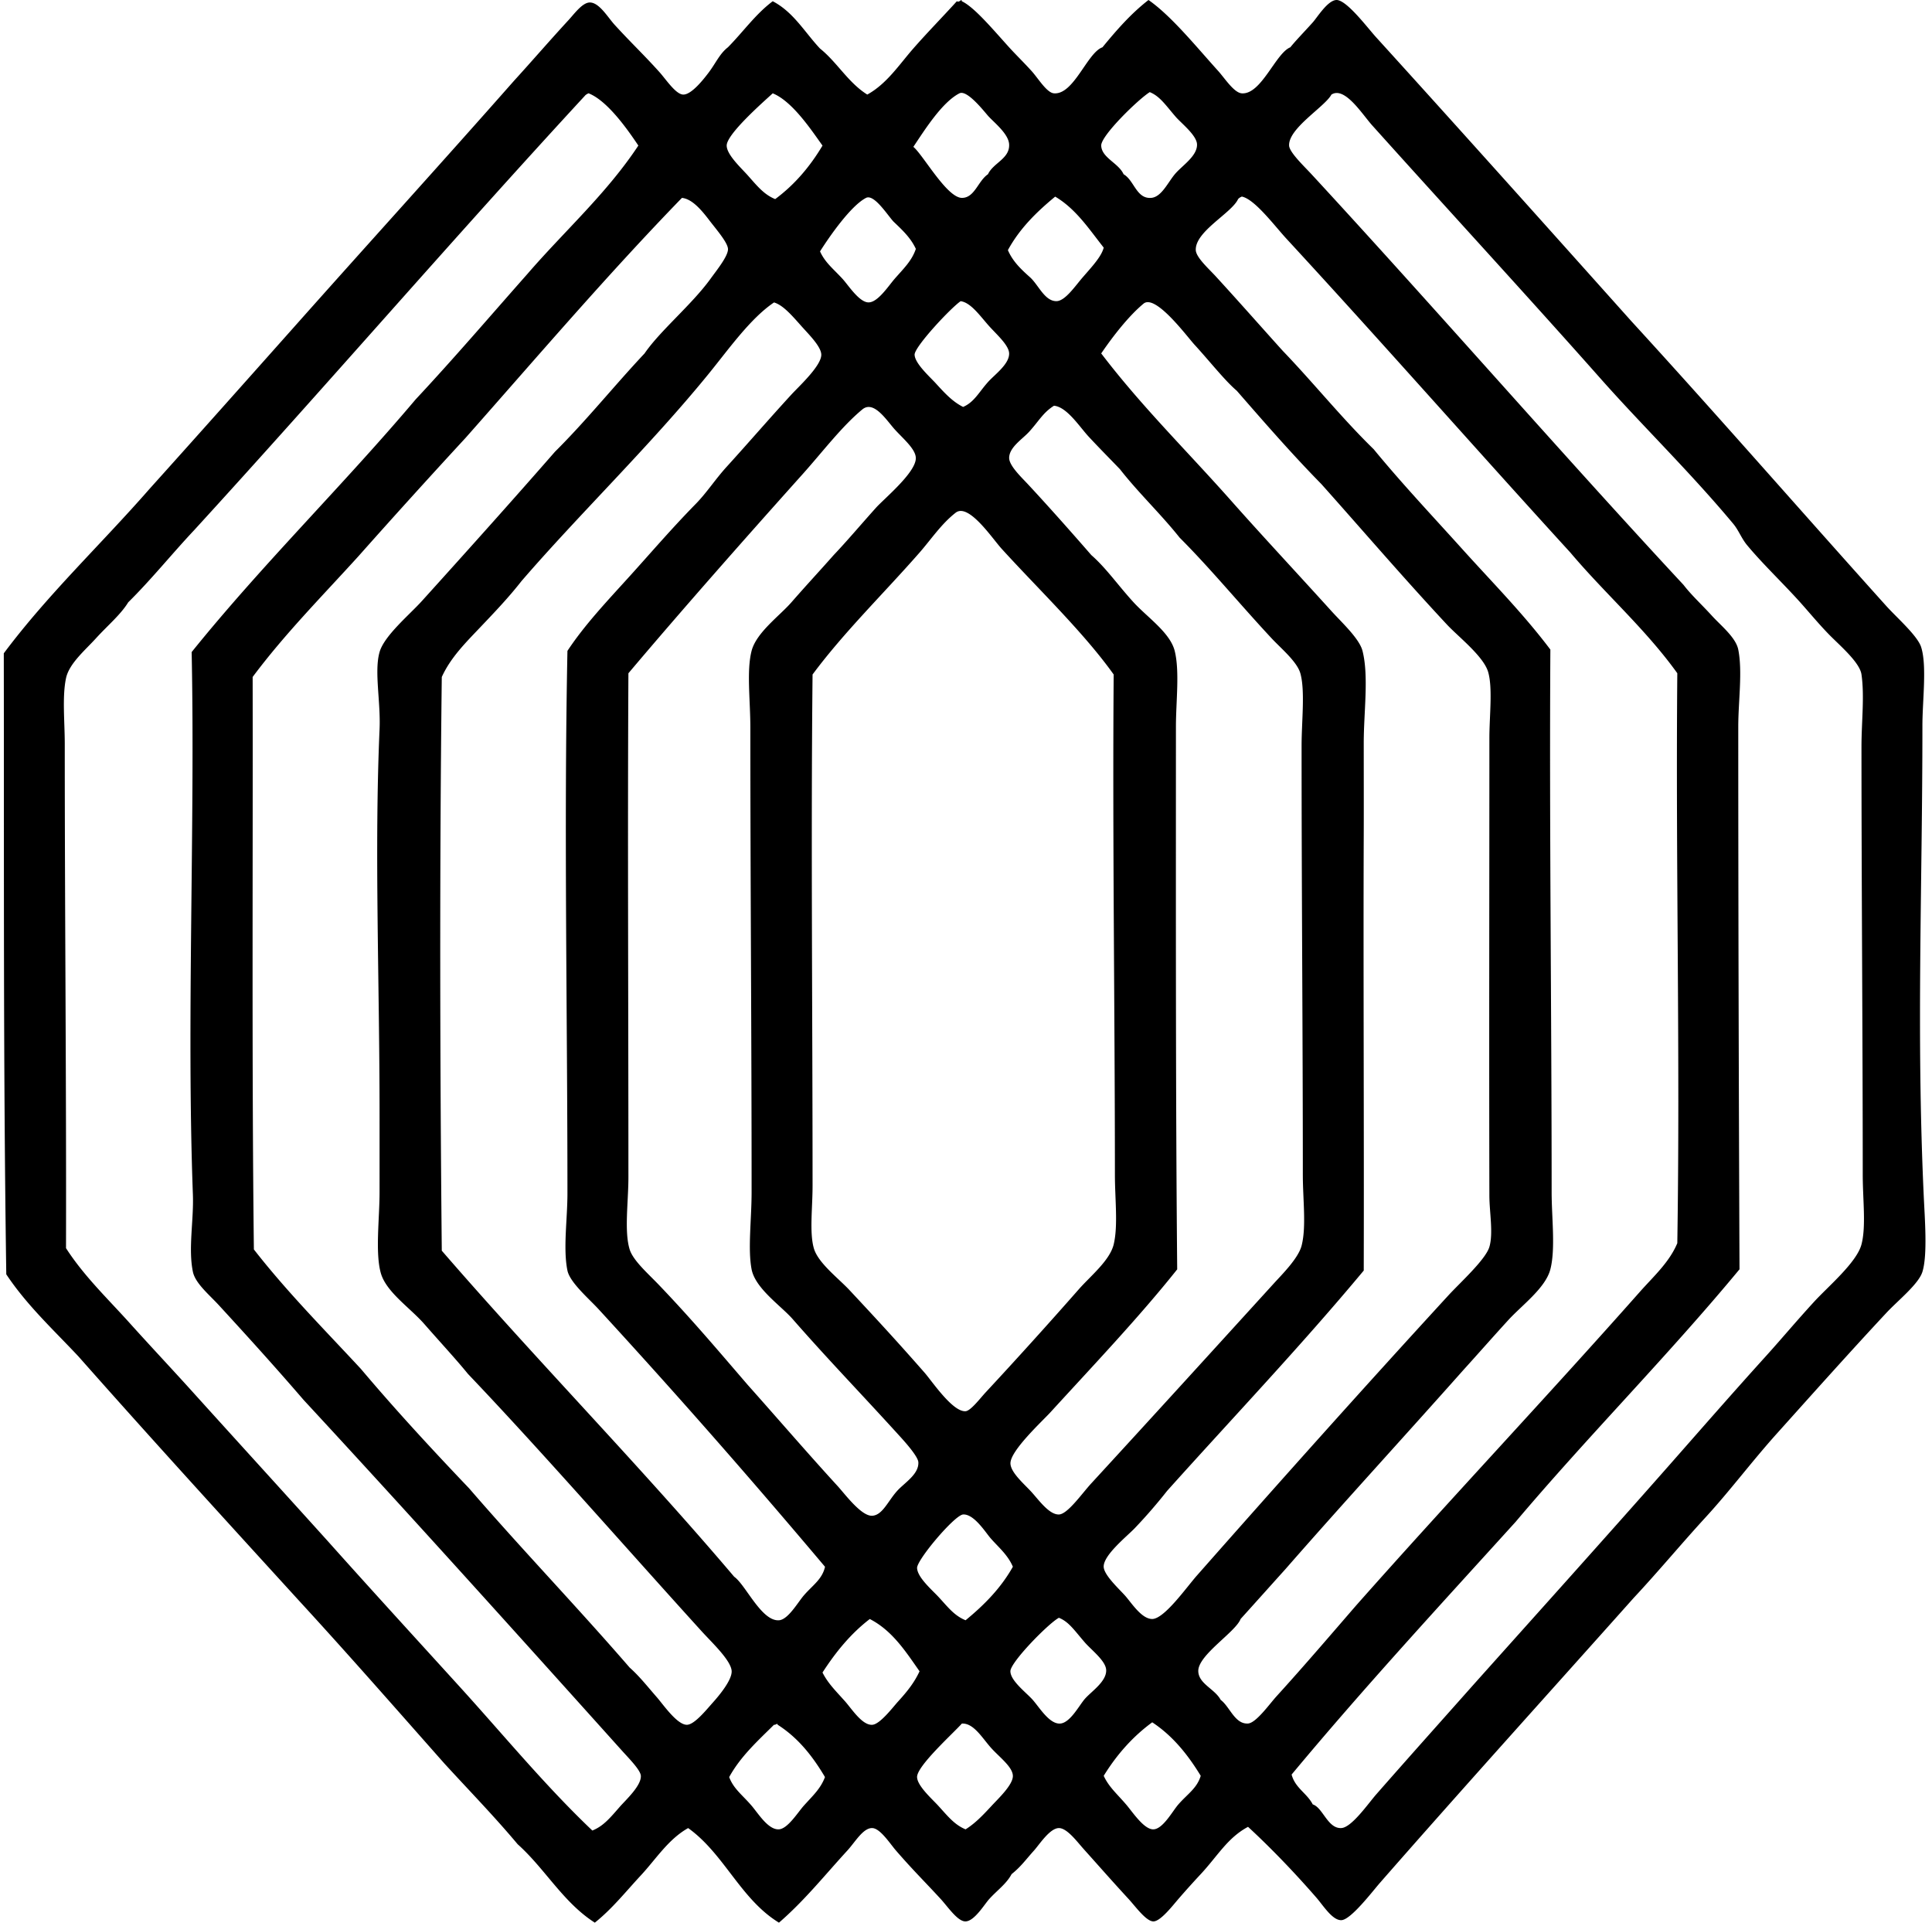
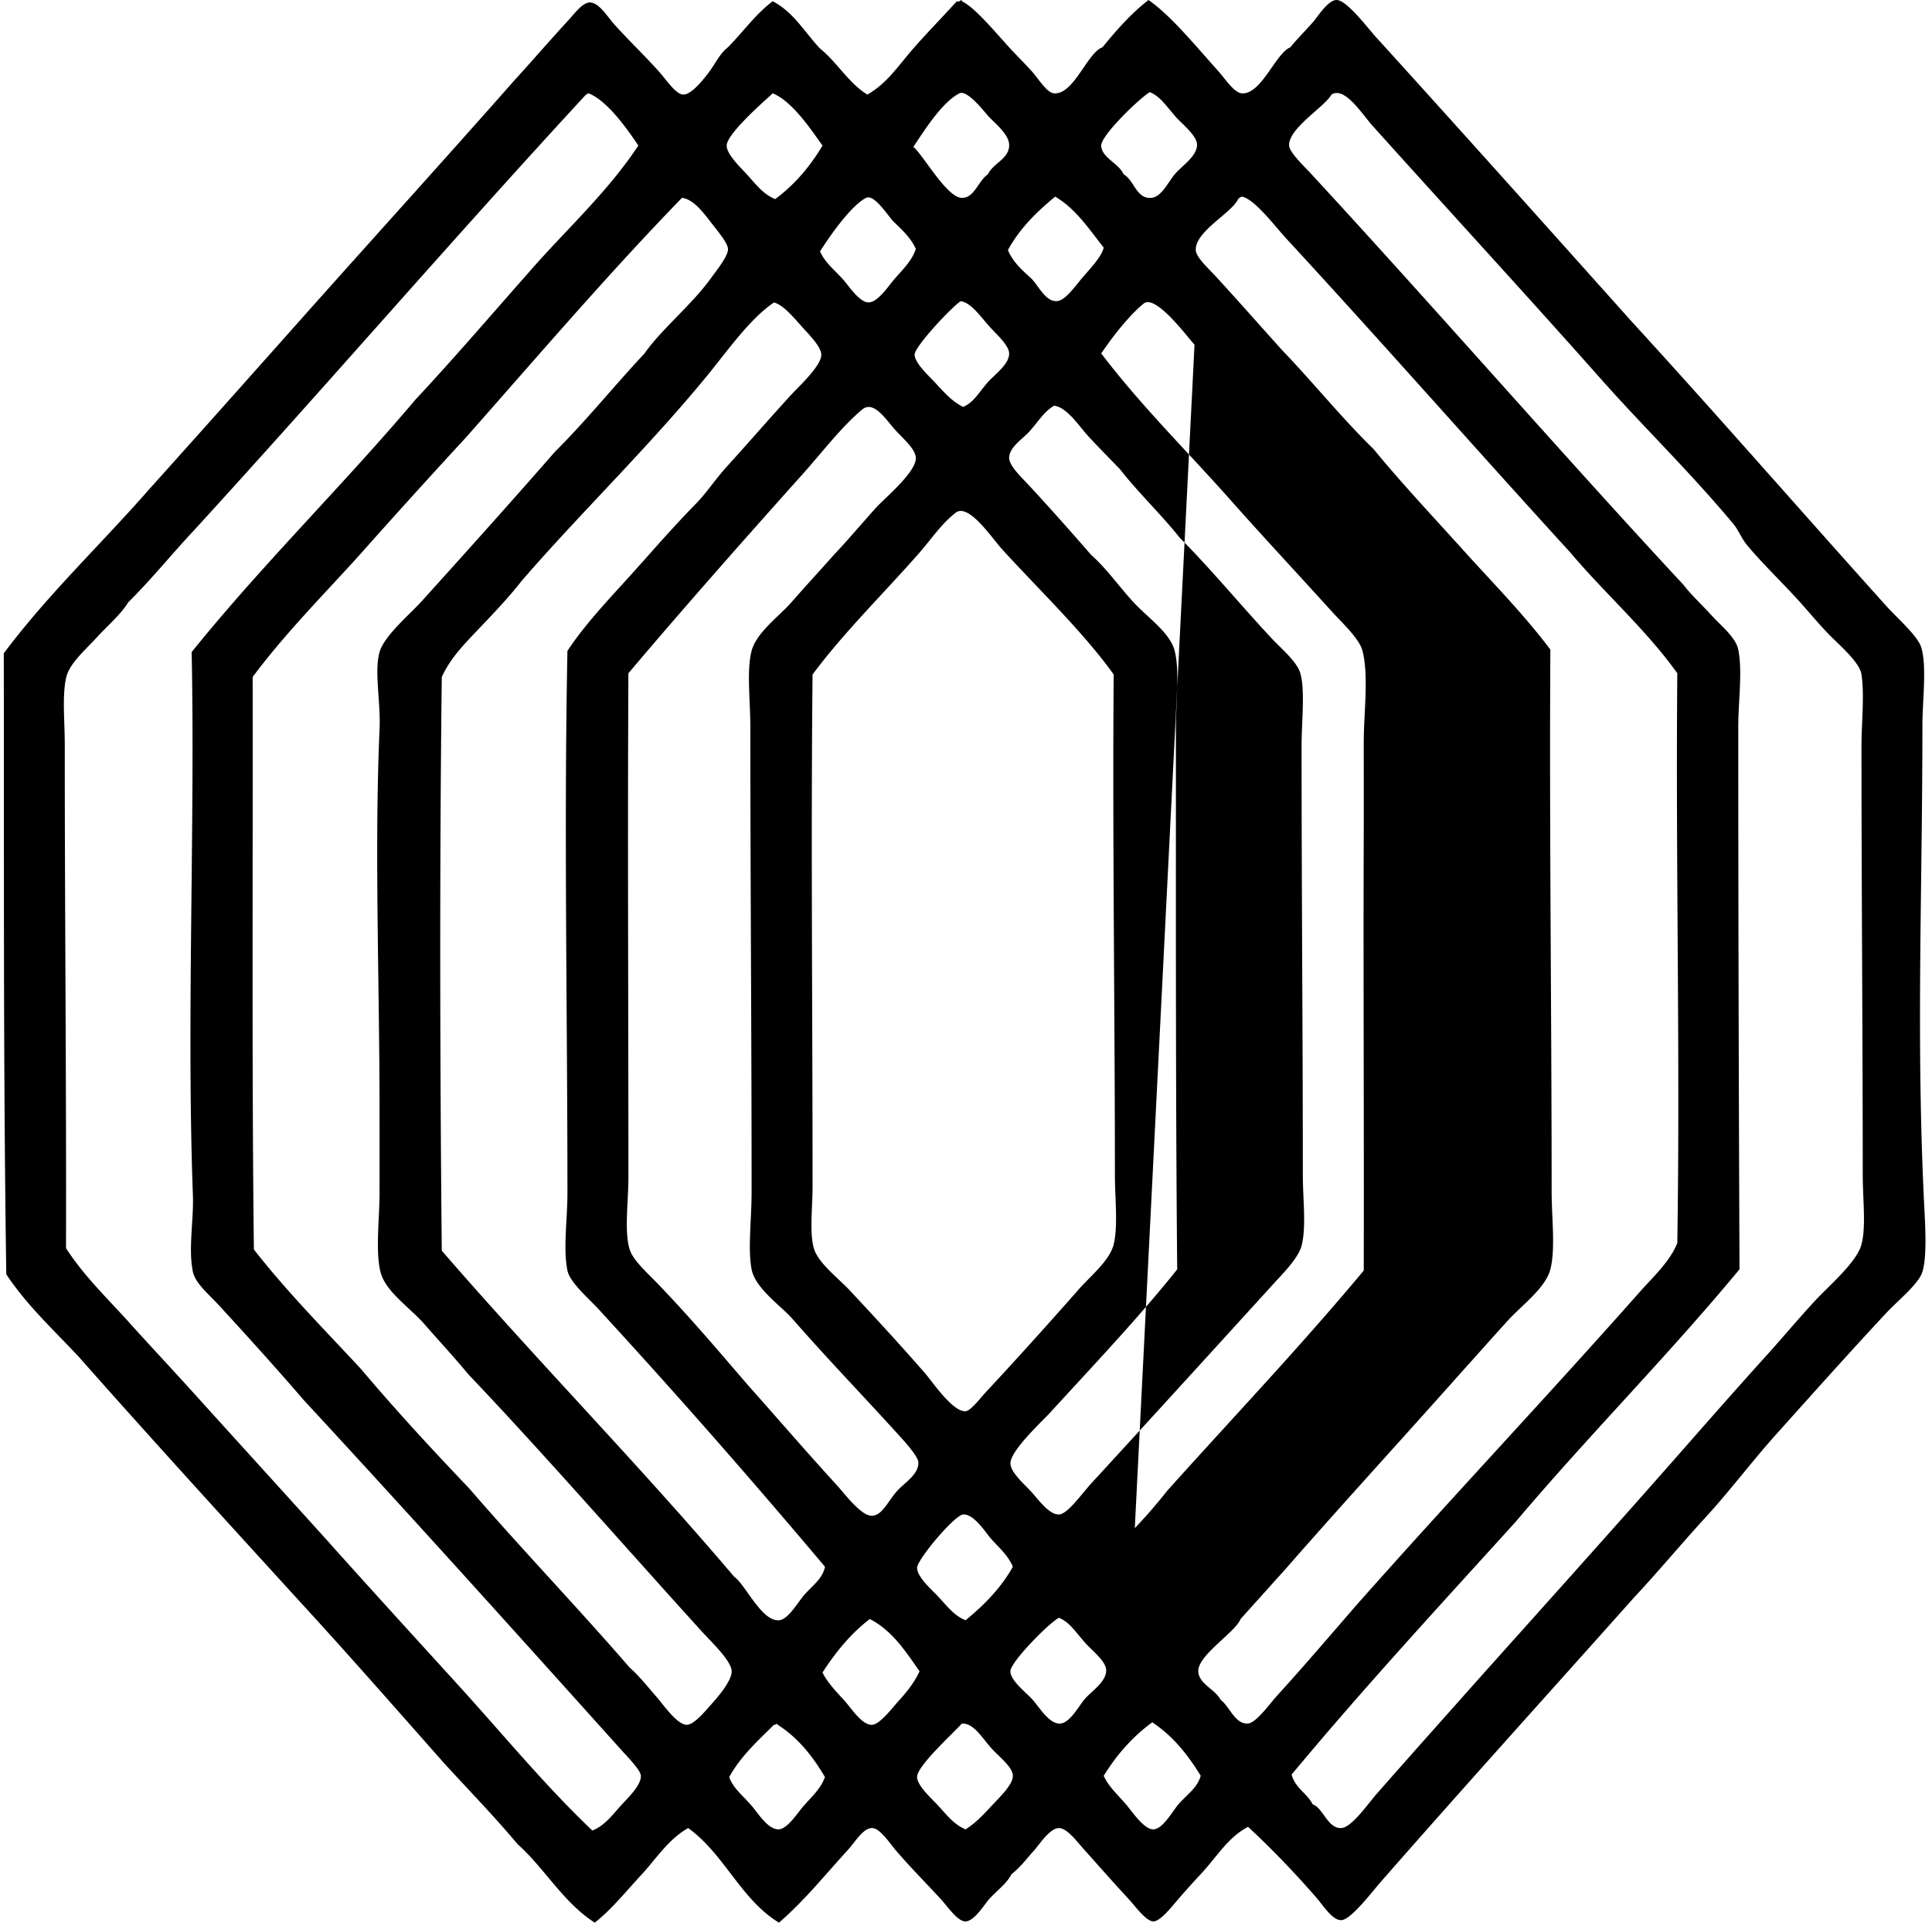
<svg xmlns="http://www.w3.org/2000/svg" width="201" height="200" fill="none" viewBox="0 0 201 200">
-   <path fill="#000" fill-rule="evenodd" d="M114.696 4.92c1.46-1.776 2.966-3.507 4.791-4.92 2.355 1.638 4.906 4.786 7.248 7.38.678.75 1.648 2.275 2.46 2.329 2.031.139 3.518-4.175 5.048-4.789.547-.686 1.388-1.54 2.331-2.588.472-.526 1.549-2.297 2.458-2.332 1.05-.037 3.215 2.862 4.142 3.883 8.744 9.625 18.16 20.15 26.539 29.516 8.795 9.598 17.487 19.58 26.536 29.642 1.061 1.179 3.248 3.09 3.623 4.274.614 1.932.131 5.562.131 8.154.003 16.75-.643 31.798.132 48.803.112 2.487.418 6.257-.132 8.026-.394 1.278-2.586 3.017-3.751 4.271-3.827 4.1-7.913 8.679-11.394 12.556-2.615 2.913-4.85 5.917-7.377 8.672-2.575 2.805-4.965 5.694-7.511 8.416-8.339 9.352-17.712 19.714-26.404 29.645-.753.857-3.018 3.845-4.012 3.882-.93.035-1.884-1.516-2.591-2.331-2.227-2.564-4.713-5.158-7.12-7.377-2.13 1.136-3.159 3.026-4.919 4.917a93.624 93.624 0 0 0-2.329 2.591c-.589.681-1.849 2.316-2.588 2.329-.753.016-1.876-1.554-2.589-2.329-1.825-1.982-2.878-3.194-4.66-5.179-.691-.767-1.736-2.2-2.591-2.2-.941 0-2.026 1.704-2.588 2.331-.861.954-1.354 1.675-2.332 2.457-.554 1.027-1.484 1.662-2.328 2.591-.501.55-1.533 2.297-2.46 2.329-.817.03-1.844-1.517-2.589-2.329-1.634-1.779-2.888-3.001-4.66-5.048-.621-.721-1.634-2.302-2.46-2.331-.943-.035-1.779 1.447-2.588 2.331-2.403 2.621-4.461 5.207-7.12 7.508-3.992-2.435-5.7-7.16-9.448-9.839-2.071 1.163-3.357 3.24-4.92 4.92-1.554 1.672-2.993 3.486-4.79 4.919-3.291-2.1-5.178-5.611-8.026-8.156-2.438-2.91-5.08-5.619-7.637-8.414-5.024-5.676-10.019-11.383-15.145-16.959-7.677-8.417-15.36-16.828-22.913-25.371-2.589-2.763-5.373-5.327-7.509-8.542C.333 110.652.43 90.362.394 67.96 4.99 61.81 10.53 56.607 15.54 50.873c5.07-5.633 10.104-11.295 15.145-16.957 7.572-8.521 15.239-16.948 22.782-25.502 1.964-2.154 3.558-4.016 5.697-6.342.621-.68 1.441-1.812 2.2-1.814.983-.003 1.875 1.551 2.588 2.33 1.715 1.877 3.05 3.125 4.66 4.918.694.777 1.69 2.302 2.46 2.331.873.032 2.17-1.656 2.588-2.2.815-1.058 1.177-2.018 2.072-2.72 1.567-1.58 2.859-3.438 4.66-4.788 2.156 1.12 3.33 3.226 4.916 4.917 1.796 1.442 2.93 3.545 4.92 4.791 2.031-1.117 3.312-3.105 4.789-4.79 1.465-1.673 3.038-3.273 4.53-4.918.296.177.488-.335.518 0 1.286.6 3.221 2.913 4.917 4.788.694.764 1.442 1.485 2.331 2.46.676.74 1.581 2.267 2.329 2.329 2.074.182 3.473-4.237 5.054-4.786Zm5.051 15.665c1.128-.072 1.792-1.712 2.588-2.588.748-.831 2.235-1.804 2.2-2.977-.027-.944-1.632-2.195-2.2-2.849-1.04-1.195-1.648-2.157-2.717-2.588-1.166.72-5.089 4.528-5.051 5.565.048 1.273 1.806 1.809 2.329 2.977 1.106.633 1.323 2.56 2.851 2.46Zm23.041-7.51c-1.074-1.196-2.888-4.127-4.271-3.235-.691 1.275-4.488 3.502-4.402 5.306.034.701 1.546 2.13 2.328 2.976 12.951 14.028 26.118 29.179 38.704 42.716.826 1.077 1.906 2.058 2.977 3.237.917 1.005 2.468 2.235 2.72 3.497.456 2.283 0 5.388 0 8.025 0 19.063.056 38.26.129 56.438-7.484 9.041-15.732 17.318-23.299 26.279-7.86 8.668-15.794 17.259-23.299 26.279.367 1.401 1.599 1.94 2.199 3.105 1.054.327 1.557 2.543 2.978 2.46 1.071-.061 2.802-2.559 3.622-3.497 3.403-3.88 7.155-8.073 10.1-11.391 6.543-7.315 13.451-14.987 20.325-22.782 3.207-3.639 6.377-7.28 10.096-11.391 1.576-1.739 3.173-3.652 5.049-5.696 1.449-1.581 4.429-4.081 4.919-5.955.493-1.87.132-4.662.132-7.251-.003-14.954-.129-29.486-.132-44.53 0-2.56.327-5.251 0-7.507-.179-1.26-2.256-3.01-3.365-4.143-1.187-1.214-2.323-2.62-3.366-3.751-1.731-1.887-3.655-3.728-5.179-5.566-.579-.702-.871-1.538-1.423-2.203-4.47-5.361-9.374-10.115-13.723-15.013-7.285-8.23-16.133-17.852-23.819-26.408ZM60.846 9.967c-13.733 14.875-26.975 30.24-40.644 45.179-2.32 2.467-4.45 5.126-6.862 7.508-.793 1.294-2.147 2.411-3.366 3.754-1.139 1.249-2.787 2.629-3.106 4.14-.407 1.924-.13 4.51-.13 6.862 0 17.804.17 35.288.13 52.427 1.86 2.894 4.339 5.252 6.6 7.765 2.267 2.519 4.596 4.987 6.863 7.508 4.569 5.054 9.159 10.089 13.722 15.146 4.537 5.08 9.14 10.107 13.72 15.145 4.582 5.035 8.92 10.327 13.853 15.016 1.147-.455 1.865-1.337 2.846-2.46.63-.721 2.261-2.202 2.2-3.237-.035-.595-1.238-1.803-1.943-2.588-10.909-12.141-22.468-24.979-33.139-36.504-2.928-3.398-5.7-6.461-8.802-9.837-1.029-1.123-2.468-2.291-2.72-3.497-.5-2.425.1-5.373 0-8.025-.67-18.048.241-38.429-.129-56.438 7.375-9.151 15.733-17.321 23.3-26.28 3.982-4.26 7.781-8.702 11.65-13.075 3.84-4.446 8.224-8.345 11.523-13.334-1.169-1.742-3.23-4.668-5.18-5.437-.15.07-.29.142-.386.262Zm19.548-.26c-1.056.965-4.797 4.253-4.791 5.438.005.956 1.511 2.33 2.2 3.105.948 1.067 1.677 1.991 2.846 2.46 2.01-1.487 3.617-3.376 4.922-5.565-1.211-1.694-3.149-4.61-5.177-5.437Zm19.676 10.877c1.327.013 1.686-1.774 2.717-2.46.552-1.19 2.273-1.61 2.2-3.105-.051-1.11-1.618-2.316-2.2-2.977-.487-.56-2.194-2.731-2.974-2.332-1.822.933-3.655 3.878-4.791 5.566 1.01.822 3.48 5.29 5.048 5.308Zm9.708-.131c-1.915 1.58-3.687 3.304-4.919 5.565.517 1.209 1.417 2.034 2.328 2.849.869.806 1.506 2.465 2.72 2.46.903-.006 1.951-1.573 2.72-2.46.978-1.131 1.961-2.168 2.2-3.109-1.525-1.924-2.881-4.022-5.049-5.305Zm19.028.26c-.683 1.468-4.48 3.36-4.4 5.305.033.767 1.364 1.948 2.069 2.72 2.393 2.607 5.051 5.625 6.988 7.766 3.213 3.344 6.131 6.988 9.451 10.225 2.94 3.577 6.102 6.93 9.191 10.357 3.103 3.445 6.381 6.755 9.191 10.485-.115 18.484.132 37.589.132 56.438 0 2.65.415 5.9-.132 8.025-.501 1.953-2.982 3.749-4.399 5.308-1.699 1.86-3.176 3.545-4.66 5.18-6.15 6.924-12.412 13.736-18.511 20.711-1.554 1.723-3.1 3.456-4.657 5.177-.525 1.372-4.451 3.756-4.403 5.436.038 1.316 1.737 1.849 2.329 2.978.951.704 1.474 2.548 2.846 2.459.844-.056 2.248-2.047 2.977-2.845 2.899-3.184 5.946-6.753 8.285-9.451 9.706-10.963 19.912-21.772 29.516-32.622 1.382-1.562 3.057-3.057 3.883-5.048.31-19.679-.177-39.16 0-59.286-3.302-4.599-7.519-8.278-11.132-12.56-9.721-10.638-19.595-21.873-29.515-32.621-1.238-1.34-3.312-4.132-4.66-4.403-.15.067-.292.145-.389.266ZM48.421 45.567a864.702 864.702 0 0 0-11.134 12.297c-3.735 4.118-7.647 8.06-11.002 12.556.035 19.94-.097 40.548.128 59.549 3.438 4.413 7.353 8.35 11.131 12.425 3.618 4.285 7.41 8.387 11.263 12.428 5.458 6.321 11.235 12.326 16.7 18.642 1.033.919 1.76 1.863 2.845 3.106.646.74 2.085 2.846 3.105 2.846.783 0 2.016-1.544 2.72-2.329.702-.782 1.967-2.328 1.943-3.237-.032-1.104-2.074-3.004-3.106-4.143-7.996-8.805-16.8-18.891-24.336-26.796-1.2-1.479-2.803-3.204-4.531-5.179-1.498-1.707-3.971-3.328-4.529-5.306-.594-2.106-.128-5.699-.13-8.414 0-2.741.002-5.576 0-8.156 0-13.758-.55-27.418 0-39.999.128-2.88-.572-6.005 0-8.025.484-1.707 3.15-3.92 4.402-5.311 4.73-5.233 9.547-10.603 13.85-15.534 3.272-3.248 6.164-6.868 9.32-10.225 1.624-2.374 4.923-5.08 6.863-7.766.656-.908 1.851-2.38 1.814-3.105-.038-.684-1.236-2.048-1.943-2.977-.857-1.126-1.809-2.222-2.848-2.329-7.8 8.036-15.092 16.581-22.525 24.982Zm44.53-22.522c-.625-.678-2.015-2.883-2.849-2.46-1.592.812-3.848 4.078-4.788 5.566.525 1.16 1.334 1.765 2.331 2.845.606.657 1.744 2.463 2.72 2.46.964-.003 2.052-1.693 2.717-2.46.949-1.085 1.782-1.867 2.2-3.105-.544-1.182-1.453-2.002-2.331-2.846Zm9.836 16.697c.686-.77 2.224-1.857 2.2-2.977-.016-.882-1.396-2.053-2.2-2.975-.929-1.072-1.838-2.326-2.845-2.46-1.05.721-4.81 4.751-4.789 5.566.024.903 1.546 2.264 2.2 2.974.94 1.03 1.747 1.913 2.846 2.46 1.152-.496 1.634-1.517 2.588-2.588Zm21.488-3.883c-.806-.882-4.065-5.303-5.305-4.272-1.557 1.29-3.205 3.422-4.403 5.177 4.26 5.582 8.896 10.103 13.591 15.405 3.132 3.535 6.913 7.586 10.357 11.392 1.055 1.168 2.907 2.861 3.236 4.142.668 2.613.129 6.372.129 9.58 0 3.46.011 6.75 0 9.448-.056 14.341.04 30.494 0 45.435-6.568 7.886-13.618 15.293-20.453 22.914a54.128 54.128 0 0 1-3.366 3.882c-.833.866-3.266 2.803-3.237 4.014.022.847 1.528 2.238 2.2 2.977.657.721 1.72 2.458 2.846 2.458 1.257 0 3.569-3.294 4.66-4.529 8.824-10.003 17.264-19.449 26.15-29.125 1.2-1.31 3.877-3.724 4.271-5.051.418-1.412.006-3.617 0-5.305-.037-14.952 0-33.184 0-47.635 0-2.27.359-5.194-.128-6.863-.48-1.64-3.117-3.679-4.274-4.92-4.561-4.89-8.934-9.99-13.074-14.625-3.06-3.114-5.93-6.415-8.803-9.71-1.264-1.083-2.719-2.954-4.397-4.79Zm-50.612 3.105c-6.094 7.471-13.444 14.567-19.416 21.49-1.324 1.694-2.803 3.243-4.275 4.79-1.463 1.543-3.084 3.134-4.01 5.179-.237 19.572-.188 40.51 0 59.677 9.951 11.493 20.576 22.313 30.42 33.916 1.188.825 2.838 4.654 4.66 4.529.949-.065 1.96-1.86 2.589-2.589.922-1.066 1.918-1.68 2.2-2.977-7.838-9.293-15.314-17.819-23.56-26.796-.999-1.088-2.982-2.781-3.236-4.014-.466-2.259 0-5.34 0-8.025 0-18.774-.373-37.981 0-56.438 1.8-2.728 4.161-5.21 6.474-7.766 2.192-2.422 4.418-5.019 6.862-7.508 1.153-1.174 2.047-2.578 3.235-3.883 2.347-2.58 4.314-4.874 6.73-7.508.748-.817 3.117-2.982 3.109-4.142-.008-.85-1.308-2.12-2.071-2.978-.997-1.122-1.91-2.183-2.846-2.46-2.479 1.667-4.748 4.91-6.865 7.503Zm33.398 5.957c-.699.767-2.074 1.61-2.071 2.72.003.812 1.31 2.037 1.943 2.72 2.261 2.43 4.705 5.196 6.602 7.377 1.554 1.356 2.784 3.154 4.403 4.92 1.431 1.562 3.794 3.148 4.274 5.048.53 2.111.128 5.265.128 7.897-.002 18.963-.034 38.658.132 56.437-3.942 4.958-8.84 10.11-13.205 14.888-.812.887-4.18 3.99-4.143 5.306.029.962 1.463 2.162 2.2 2.977.782.865 1.844 2.363 2.846 2.328.897-.029 2.387-2.173 3.365-3.237 6.557-7.133 12.651-13.832 19.031-20.839.806-.887 2.508-2.572 2.848-3.883.507-1.953.129-4.807.129-7.379 0-14.888-.131-29.106-.129-44.658 0-2.479.381-5.719-.131-7.509-.348-1.216-2.015-2.59-2.977-3.622-3.35-3.594-6.394-7.302-9.58-10.486-1.969-2.476-4.26-4.627-6.211-7.12-.965-1.007-2.031-2.073-3.234-3.365-.952-1.02-2.275-3.114-3.628-3.237-1.145.724-1.563 1.586-2.592 2.717Zm-15.925 7.894c.885-.978 4.18-3.687 4.143-5.177-.021-.94-1.334-2.017-2.2-2.977-.85-.946-2.173-3.057-3.365-2.071-2.12 1.75-4.132 4.41-6.212 6.734-6.023 6.718-12.645 14.22-18.124 20.71-.092 16.903.002 34.527 0 52.424 0 2.562-.448 5.638.13 7.511.352 1.142 1.882 2.484 2.978 3.623 3.465 3.615 6.211 6.876 9.32 10.485 3.049 3.417 6.136 7.01 9.322 10.488.782.852 2.487 3.181 3.625 3.106 1.072-.07 1.627-1.53 2.589-2.591.764-.842 2.27-1.729 2.2-2.975-.03-.565-1.225-1.934-1.943-2.72-3.984-4.389-7.404-7.91-11.131-12.168-1.206-1.38-3.883-3.175-4.274-5.179-.407-2.115 0-5.193 0-8.026.003-16.351-.131-32.034-.129-48.286 0-2.889-.407-5.949.129-8.025.496-1.908 2.934-3.658 4.143-5.049 1.613-1.846 3.046-3.382 4.402-4.92 1.386-1.457 2.782-3.119 4.397-4.917Zm13.077 4.274c-.986-1.082-3.446-4.802-4.791-3.754-1.482 1.155-2.546 2.763-3.752 4.143-3.679 4.204-7.878 8.293-11.133 12.685-.177 16.815 0 35.341 0 53.203 0 2.294-.333 4.84.131 6.474.437 1.541 2.548 3.109 3.751 4.403 2.83 3.031 4.974 5.354 7.769 8.543.793.908 2.926 4.11 4.271 4.011.53-.04 1.522-1.351 2.071-1.943a526.734 526.734 0 0 0 9.708-10.742c1.217-1.383 3.216-2.983 3.626-4.66.469-1.94.128-4.738.128-7.251-.002-17.045-.259-34.996-.128-52.038-3.111-4.365-7.809-8.853-11.651-13.074ZM103.05 160c-.52-.6-1.718-2.529-2.851-2.46-.879.057-4.815 4.714-4.788 5.566.029.97 1.554 2.286 2.2 2.977.977 1.048 1.642 1.972 2.845 2.46 1.921-1.576 3.663-3.328 4.92-5.566-.528-1.254-1.552-2.079-2.326-2.977Zm2.069 13.851c.01 1.002 1.672 2.23 2.328 2.977.708.804 1.734 2.532 2.849 2.46 1.053-.067 1.993-1.924 2.588-2.588.702-.788 2.243-1.79 2.2-2.977-.035-.949-1.511-2.064-2.2-2.849-1.066-1.219-1.669-2.176-2.72-2.588-1.077.573-5.056 4.63-5.045 5.565Zm-14.628-5.437c-1.98 1.517-3.548 3.444-4.92 5.566.576 1.136 1.343 1.873 2.329 2.977.707.793 1.795 2.527 2.848 2.46.812-.051 2.136-1.82 2.72-2.46.964-1.061 1.661-1.948 2.2-3.106-1.458-2.077-2.838-4.236-5.177-5.437Zm29.384 10.745c-2.044 1.498-3.7 3.377-5.048 5.566.538 1.166 1.366 1.854 2.328 2.977.67.78 1.863 2.623 2.849 2.591.989-.037 1.985-1.9 2.588-2.591.976-1.115 1.93-1.667 2.329-2.977-1.34-2.197-2.91-4.161-5.046-5.566Zm-38.964.258c-.053-.22-.166.026-.388 0-1.691 1.677-3.462 3.269-4.66 5.437.442 1.213 1.385 1.873 2.328 2.977.694.806 1.731 2.532 2.849 2.46.919-.059 1.97-1.774 2.588-2.46.962-1.072 1.745-1.766 2.2-2.977-1.28-2.168-2.805-4.095-4.917-5.437Zm14.5 5.439c.013.911 1.57 2.289 2.2 2.977.972 1.061 1.671 1.978 2.845 2.46 1.005-.632 1.771-1.436 2.72-2.46.656-.715 2.227-2.176 2.2-3.108-.027-.957-1.458-1.978-2.329-2.974-.897-1.027-1.782-2.533-2.977-2.46-.991 1.096-4.681 4.421-4.66 5.565Z" clip-rule="evenodd" />
+   <path fill="#000" fill-rule="evenodd" d="M114.696 4.92c1.46-1.776 2.966-3.507 4.791-4.92 2.355 1.638 4.906 4.786 7.248 7.38.678.75 1.648 2.275 2.46 2.329 2.031.139 3.518-4.175 5.048-4.789.547-.686 1.388-1.54 2.331-2.588.472-.526 1.549-2.297 2.458-2.332 1.05-.037 3.215 2.862 4.142 3.883 8.744 9.625 18.16 20.15 26.539 29.516 8.795 9.598 17.487 19.58 26.536 29.642 1.061 1.179 3.248 3.09 3.623 4.274.614 1.932.131 5.562.131 8.154.003 16.75-.643 31.798.132 48.803.112 2.487.418 6.257-.132 8.026-.394 1.278-2.586 3.017-3.751 4.271-3.827 4.1-7.913 8.679-11.394 12.556-2.615 2.913-4.85 5.917-7.377 8.672-2.575 2.805-4.965 5.694-7.511 8.416-8.339 9.352-17.712 19.714-26.404 29.645-.753.857-3.018 3.845-4.012 3.882-.93.035-1.884-1.516-2.591-2.331-2.227-2.564-4.713-5.158-7.12-7.377-2.13 1.136-3.159 3.026-4.919 4.917a93.624 93.624 0 0 0-2.329 2.591c-.589.681-1.849 2.316-2.588 2.329-.753.016-1.876-1.554-2.589-2.329-1.825-1.982-2.878-3.194-4.66-5.179-.691-.767-1.736-2.2-2.591-2.2-.941 0-2.026 1.704-2.588 2.331-.861.954-1.354 1.675-2.332 2.457-.554 1.027-1.484 1.662-2.328 2.591-.501.55-1.533 2.297-2.46 2.329-.817.03-1.844-1.517-2.589-2.329-1.634-1.779-2.888-3.001-4.66-5.048-.621-.721-1.634-2.302-2.46-2.331-.943-.035-1.779 1.447-2.588 2.331-2.403 2.621-4.461 5.207-7.12 7.508-3.992-2.435-5.7-7.16-9.448-9.839-2.071 1.163-3.357 3.24-4.92 4.92-1.554 1.672-2.993 3.486-4.79 4.919-3.291-2.1-5.178-5.611-8.026-8.156-2.438-2.91-5.08-5.619-7.637-8.414-5.024-5.676-10.019-11.383-15.145-16.959-7.677-8.417-15.36-16.828-22.913-25.371-2.589-2.763-5.373-5.327-7.509-8.542C.333 110.652.43 90.362.394 67.96 4.99 61.81 10.53 56.607 15.54 50.873c5.07-5.633 10.104-11.295 15.145-16.957 7.572-8.521 15.239-16.948 22.782-25.502 1.964-2.154 3.558-4.016 5.697-6.342.621-.68 1.441-1.812 2.2-1.814.983-.003 1.875 1.551 2.588 2.33 1.715 1.877 3.05 3.125 4.66 4.918.694.777 1.69 2.302 2.46 2.331.873.032 2.17-1.656 2.588-2.2.815-1.058 1.177-2.018 2.072-2.72 1.567-1.58 2.859-3.438 4.66-4.788 2.156 1.12 3.33 3.226 4.916 4.917 1.796 1.442 2.93 3.545 4.92 4.791 2.031-1.117 3.312-3.105 4.789-4.79 1.465-1.673 3.038-3.273 4.53-4.918.296.177.488-.335.518 0 1.286.6 3.221 2.913 4.917 4.788.694.764 1.442 1.485 2.331 2.46.676.74 1.581 2.267 2.329 2.329 2.074.182 3.473-4.237 5.054-4.786Zm5.051 15.665c1.128-.072 1.792-1.712 2.588-2.588.748-.831 2.235-1.804 2.2-2.977-.027-.944-1.632-2.195-2.2-2.849-1.04-1.195-1.648-2.157-2.717-2.588-1.166.72-5.089 4.528-5.051 5.565.048 1.273 1.806 1.809 2.329 2.977 1.106.633 1.323 2.56 2.851 2.46Zm23.041-7.51c-1.074-1.196-2.888-4.127-4.271-3.235-.691 1.275-4.488 3.502-4.402 5.306.034.701 1.546 2.13 2.328 2.976 12.951 14.028 26.118 29.179 38.704 42.716.826 1.077 1.906 2.058 2.977 3.237.917 1.005 2.468 2.235 2.72 3.497.456 2.283 0 5.388 0 8.025 0 19.063.056 38.26.129 56.438-7.484 9.041-15.732 17.318-23.299 26.279-7.86 8.668-15.794 17.259-23.299 26.279.367 1.401 1.599 1.94 2.199 3.105 1.054.327 1.557 2.543 2.978 2.46 1.071-.061 2.802-2.559 3.622-3.497 3.403-3.88 7.155-8.073 10.1-11.391 6.543-7.315 13.451-14.987 20.325-22.782 3.207-3.639 6.377-7.28 10.096-11.391 1.576-1.739 3.173-3.652 5.049-5.696 1.449-1.581 4.429-4.081 4.919-5.955.493-1.87.132-4.662.132-7.251-.003-14.954-.129-29.486-.132-44.53 0-2.56.327-5.251 0-7.507-.179-1.26-2.256-3.01-3.365-4.143-1.187-1.214-2.323-2.62-3.366-3.751-1.731-1.887-3.655-3.728-5.179-5.566-.579-.702-.871-1.538-1.423-2.203-4.47-5.361-9.374-10.115-13.723-15.013-7.285-8.23-16.133-17.852-23.819-26.408ZM60.846 9.967c-13.733 14.875-26.975 30.24-40.644 45.179-2.32 2.467-4.45 5.126-6.862 7.508-.793 1.294-2.147 2.411-3.366 3.754-1.139 1.249-2.787 2.629-3.106 4.14-.407 1.924-.13 4.51-.13 6.862 0 17.804.17 35.288.13 52.427 1.86 2.894 4.339 5.252 6.6 7.765 2.267 2.519 4.596 4.987 6.863 7.508 4.569 5.054 9.159 10.089 13.722 15.146 4.537 5.08 9.14 10.107 13.72 15.145 4.582 5.035 8.92 10.327 13.853 15.016 1.147-.455 1.865-1.337 2.846-2.46.63-.721 2.261-2.202 2.2-3.237-.035-.595-1.238-1.803-1.943-2.588-10.909-12.141-22.468-24.979-33.139-36.504-2.928-3.398-5.7-6.461-8.802-9.837-1.029-1.123-2.468-2.291-2.72-3.497-.5-2.425.1-5.373 0-8.025-.67-18.048.241-38.429-.129-56.438 7.375-9.151 15.733-17.321 23.3-26.28 3.982-4.26 7.781-8.702 11.65-13.075 3.84-4.446 8.224-8.345 11.523-13.334-1.169-1.742-3.23-4.668-5.18-5.437-.15.07-.29.142-.386.262Zm19.548-.26c-1.056.965-4.797 4.253-4.791 5.438.005.956 1.511 2.33 2.2 3.105.948 1.067 1.677 1.991 2.846 2.46 2.01-1.487 3.617-3.376 4.922-5.565-1.211-1.694-3.149-4.61-5.177-5.437Zm19.676 10.877c1.327.013 1.686-1.774 2.717-2.46.552-1.19 2.273-1.61 2.2-3.105-.051-1.11-1.618-2.316-2.2-2.977-.487-.56-2.194-2.731-2.974-2.332-1.822.933-3.655 3.878-4.791 5.566 1.01.822 3.48 5.29 5.048 5.308Zm9.708-.131c-1.915 1.58-3.687 3.304-4.919 5.565.517 1.209 1.417 2.034 2.328 2.849.869.806 1.506 2.465 2.72 2.46.903-.006 1.951-1.573 2.72-2.46.978-1.131 1.961-2.168 2.2-3.109-1.525-1.924-2.881-4.022-5.049-5.305Zm19.028.26c-.683 1.468-4.48 3.36-4.4 5.305.033.767 1.364 1.948 2.069 2.72 2.393 2.607 5.051 5.625 6.988 7.766 3.213 3.344 6.131 6.988 9.451 10.225 2.94 3.577 6.102 6.93 9.191 10.357 3.103 3.445 6.381 6.755 9.191 10.485-.115 18.484.132 37.589.132 56.438 0 2.65.415 5.9-.132 8.025-.501 1.953-2.982 3.749-4.399 5.308-1.699 1.86-3.176 3.545-4.66 5.18-6.15 6.924-12.412 13.736-18.511 20.711-1.554 1.723-3.1 3.456-4.657 5.177-.525 1.372-4.451 3.756-4.403 5.436.038 1.316 1.737 1.849 2.329 2.978.951.704 1.474 2.548 2.846 2.459.844-.056 2.248-2.047 2.977-2.845 2.899-3.184 5.946-6.753 8.285-9.451 9.706-10.963 19.912-21.772 29.516-32.622 1.382-1.562 3.057-3.057 3.883-5.048.31-19.679-.177-39.16 0-59.286-3.302-4.599-7.519-8.278-11.132-12.56-9.721-10.638-19.595-21.873-29.515-32.621-1.238-1.34-3.312-4.132-4.66-4.403-.15.067-.292.145-.389.266ZM48.421 45.567a864.702 864.702 0 0 0-11.134 12.297c-3.735 4.118-7.647 8.06-11.002 12.556.035 19.94-.097 40.548.128 59.549 3.438 4.413 7.353 8.35 11.131 12.425 3.618 4.285 7.41 8.387 11.263 12.428 5.458 6.321 11.235 12.326 16.7 18.642 1.033.919 1.76 1.863 2.845 3.106.646.74 2.085 2.846 3.105 2.846.783 0 2.016-1.544 2.72-2.329.702-.782 1.967-2.328 1.943-3.237-.032-1.104-2.074-3.004-3.106-4.143-7.996-8.805-16.8-18.891-24.336-26.796-1.2-1.479-2.803-3.204-4.531-5.179-1.498-1.707-3.971-3.328-4.529-5.306-.594-2.106-.128-5.699-.13-8.414 0-2.741.002-5.576 0-8.156 0-13.758-.55-27.418 0-39.999.128-2.88-.572-6.005 0-8.025.484-1.707 3.15-3.92 4.402-5.311 4.73-5.233 9.547-10.603 13.85-15.534 3.272-3.248 6.164-6.868 9.32-10.225 1.624-2.374 4.923-5.08 6.863-7.766.656-.908 1.851-2.38 1.814-3.105-.038-.684-1.236-2.048-1.943-2.977-.857-1.126-1.809-2.222-2.848-2.329-7.8 8.036-15.092 16.581-22.525 24.982Zm44.53-22.522c-.625-.678-2.015-2.883-2.849-2.46-1.592.812-3.848 4.078-4.788 5.566.525 1.16 1.334 1.765 2.331 2.845.606.657 1.744 2.463 2.72 2.46.964-.003 2.052-1.693 2.717-2.46.949-1.085 1.782-1.867 2.2-3.105-.544-1.182-1.453-2.002-2.331-2.846Zm9.836 16.697c.686-.77 2.224-1.857 2.2-2.977-.016-.882-1.396-2.053-2.2-2.975-.929-1.072-1.838-2.326-2.845-2.46-1.05.721-4.81 4.751-4.789 5.566.024.903 1.546 2.264 2.2 2.974.94 1.03 1.747 1.913 2.846 2.46 1.152-.496 1.634-1.517 2.588-2.588Zm21.488-3.883c-.806-.882-4.065-5.303-5.305-4.272-1.557 1.29-3.205 3.422-4.403 5.177 4.26 5.582 8.896 10.103 13.591 15.405 3.132 3.535 6.913 7.586 10.357 11.392 1.055 1.168 2.907 2.861 3.236 4.142.668 2.613.129 6.372.129 9.58 0 3.46.011 6.75 0 9.448-.056 14.341.04 30.494 0 45.435-6.568 7.886-13.618 15.293-20.453 22.914a54.128 54.128 0 0 1-3.366 3.882Zm-50.612 3.105c-6.094 7.471-13.444 14.567-19.416 21.49-1.324 1.694-2.803 3.243-4.275 4.79-1.463 1.543-3.084 3.134-4.01 5.179-.237 19.572-.188 40.51 0 59.677 9.951 11.493 20.576 22.313 30.42 33.916 1.188.825 2.838 4.654 4.66 4.529.949-.065 1.96-1.86 2.589-2.589.922-1.066 1.918-1.68 2.2-2.977-7.838-9.293-15.314-17.819-23.56-26.796-.999-1.088-2.982-2.781-3.236-4.014-.466-2.259 0-5.34 0-8.025 0-18.774-.373-37.981 0-56.438 1.8-2.728 4.161-5.21 6.474-7.766 2.192-2.422 4.418-5.019 6.862-7.508 1.153-1.174 2.047-2.578 3.235-3.883 2.347-2.58 4.314-4.874 6.73-7.508.748-.817 3.117-2.982 3.109-4.142-.008-.85-1.308-2.12-2.071-2.978-.997-1.122-1.91-2.183-2.846-2.46-2.479 1.667-4.748 4.91-6.865 7.503Zm33.398 5.957c-.699.767-2.074 1.61-2.071 2.72.003.812 1.31 2.037 1.943 2.72 2.261 2.43 4.705 5.196 6.602 7.377 1.554 1.356 2.784 3.154 4.403 4.92 1.431 1.562 3.794 3.148 4.274 5.048.53 2.111.128 5.265.128 7.897-.002 18.963-.034 38.658.132 56.437-3.942 4.958-8.84 10.11-13.205 14.888-.812.887-4.18 3.99-4.143 5.306.029.962 1.463 2.162 2.2 2.977.782.865 1.844 2.363 2.846 2.328.897-.029 2.387-2.173 3.365-3.237 6.557-7.133 12.651-13.832 19.031-20.839.806-.887 2.508-2.572 2.848-3.883.507-1.953.129-4.807.129-7.379 0-14.888-.131-29.106-.129-44.658 0-2.479.381-5.719-.131-7.509-.348-1.216-2.015-2.59-2.977-3.622-3.35-3.594-6.394-7.302-9.58-10.486-1.969-2.476-4.26-4.627-6.211-7.12-.965-1.007-2.031-2.073-3.234-3.365-.952-1.02-2.275-3.114-3.628-3.237-1.145.724-1.563 1.586-2.592 2.717Zm-15.925 7.894c.885-.978 4.18-3.687 4.143-5.177-.021-.94-1.334-2.017-2.2-2.977-.85-.946-2.173-3.057-3.365-2.071-2.12 1.75-4.132 4.41-6.212 6.734-6.023 6.718-12.645 14.22-18.124 20.71-.092 16.903.002 34.527 0 52.424 0 2.562-.448 5.638.13 7.511.352 1.142 1.882 2.484 2.978 3.623 3.465 3.615 6.211 6.876 9.32 10.485 3.049 3.417 6.136 7.01 9.322 10.488.782.852 2.487 3.181 3.625 3.106 1.072-.07 1.627-1.53 2.589-2.591.764-.842 2.27-1.729 2.2-2.975-.03-.565-1.225-1.934-1.943-2.72-3.984-4.389-7.404-7.91-11.131-12.168-1.206-1.38-3.883-3.175-4.274-5.179-.407-2.115 0-5.193 0-8.026.003-16.351-.131-32.034-.129-48.286 0-2.889-.407-5.949.129-8.025.496-1.908 2.934-3.658 4.143-5.049 1.613-1.846 3.046-3.382 4.402-4.92 1.386-1.457 2.782-3.119 4.397-4.917Zm13.077 4.274c-.986-1.082-3.446-4.802-4.791-3.754-1.482 1.155-2.546 2.763-3.752 4.143-3.679 4.204-7.878 8.293-11.133 12.685-.177 16.815 0 35.341 0 53.203 0 2.294-.333 4.84.131 6.474.437 1.541 2.548 3.109 3.751 4.403 2.83 3.031 4.974 5.354 7.769 8.543.793.908 2.926 4.11 4.271 4.011.53-.04 1.522-1.351 2.071-1.943a526.734 526.734 0 0 0 9.708-10.742c1.217-1.383 3.216-2.983 3.626-4.66.469-1.94.128-4.738.128-7.251-.002-17.045-.259-34.996-.128-52.038-3.111-4.365-7.809-8.853-11.651-13.074ZM103.05 160c-.52-.6-1.718-2.529-2.851-2.46-.879.057-4.815 4.714-4.788 5.566.029.97 1.554 2.286 2.2 2.977.977 1.048 1.642 1.972 2.845 2.46 1.921-1.576 3.663-3.328 4.92-5.566-.528-1.254-1.552-2.079-2.326-2.977Zm2.069 13.851c.01 1.002 1.672 2.23 2.328 2.977.708.804 1.734 2.532 2.849 2.46 1.053-.067 1.993-1.924 2.588-2.588.702-.788 2.243-1.79 2.2-2.977-.035-.949-1.511-2.064-2.2-2.849-1.066-1.219-1.669-2.176-2.72-2.588-1.077.573-5.056 4.63-5.045 5.565Zm-14.628-5.437c-1.98 1.517-3.548 3.444-4.92 5.566.576 1.136 1.343 1.873 2.329 2.977.707.793 1.795 2.527 2.848 2.46.812-.051 2.136-1.82 2.72-2.46.964-1.061 1.661-1.948 2.2-3.106-1.458-2.077-2.838-4.236-5.177-5.437Zm29.384 10.745c-2.044 1.498-3.7 3.377-5.048 5.566.538 1.166 1.366 1.854 2.328 2.977.67.78 1.863 2.623 2.849 2.591.989-.037 1.985-1.9 2.588-2.591.976-1.115 1.93-1.667 2.329-2.977-1.34-2.197-2.91-4.161-5.046-5.566Zm-38.964.258c-.053-.22-.166.026-.388 0-1.691 1.677-3.462 3.269-4.66 5.437.442 1.213 1.385 1.873 2.328 2.977.694.806 1.731 2.532 2.849 2.46.919-.059 1.97-1.774 2.588-2.46.962-1.072 1.745-1.766 2.2-2.977-1.28-2.168-2.805-4.095-4.917-5.437Zm14.5 5.439c.013.911 1.57 2.289 2.2 2.977.972 1.061 1.671 1.978 2.845 2.46 1.005-.632 1.771-1.436 2.72-2.46.656-.715 2.227-2.176 2.2-3.108-.027-.957-1.458-1.978-2.329-2.974-.897-1.027-1.782-2.533-2.977-2.46-.991 1.096-4.681 4.421-4.66 5.565Z" clip-rule="evenodd" />
</svg>